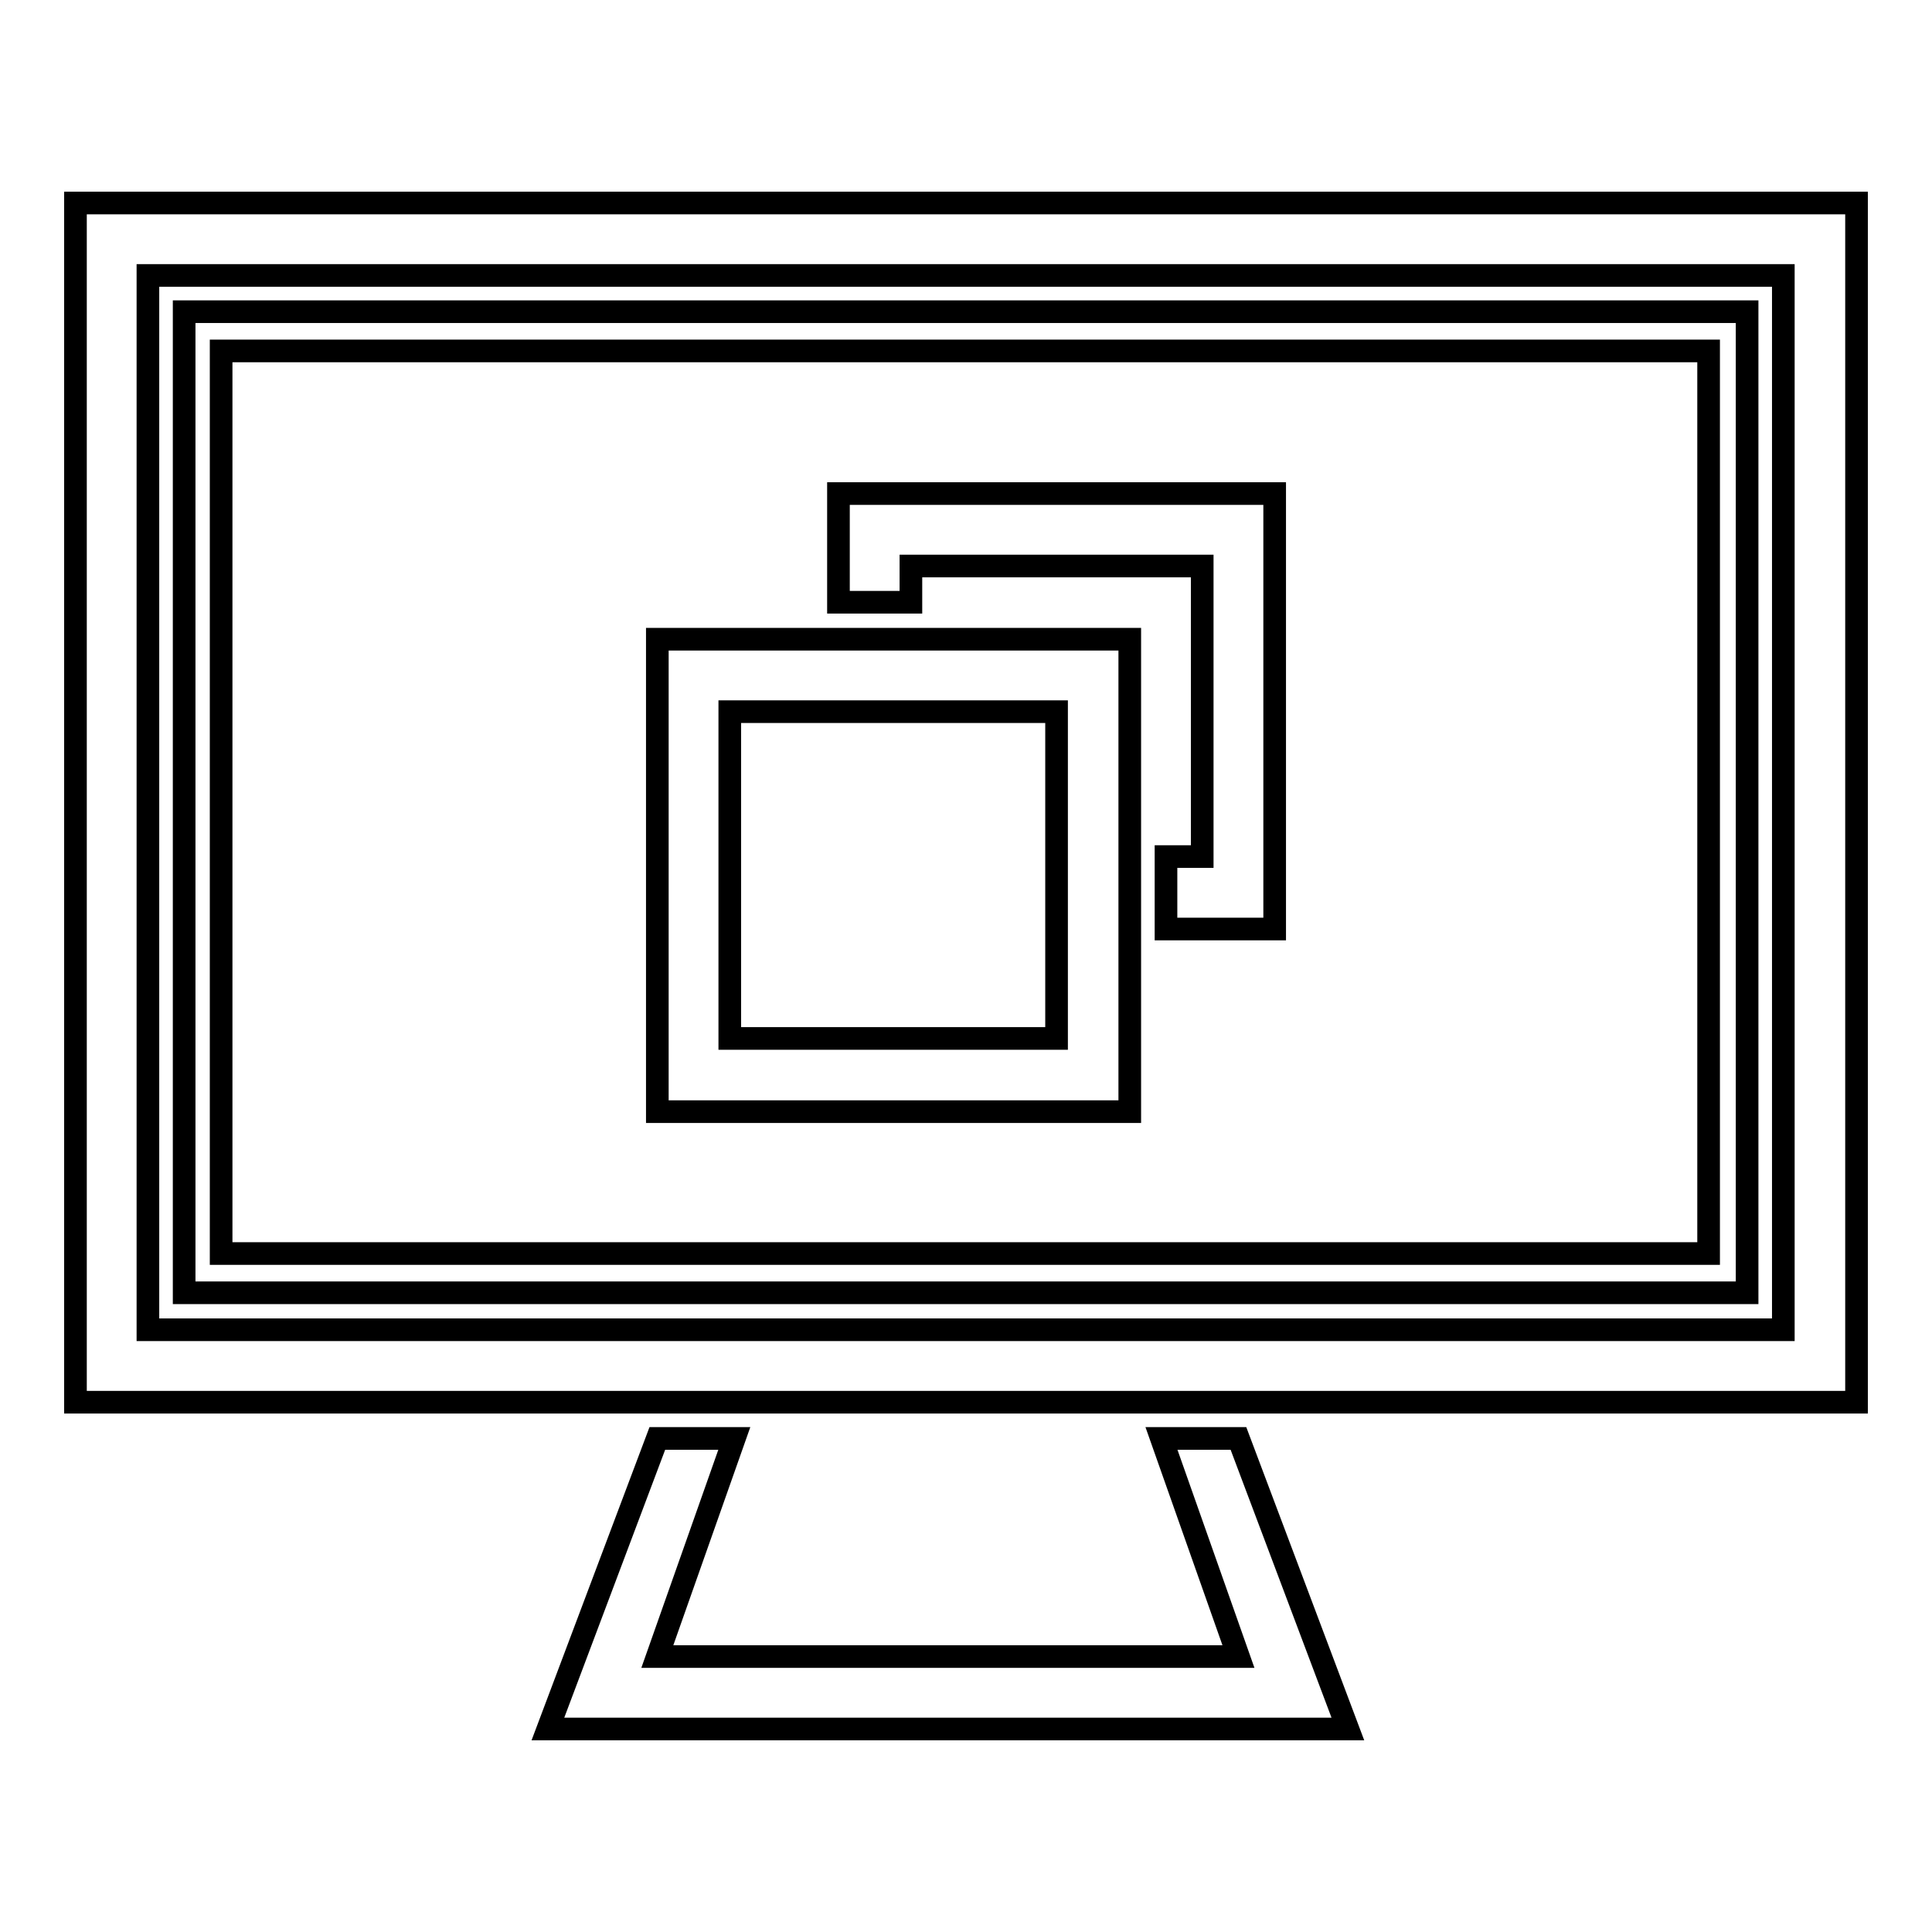
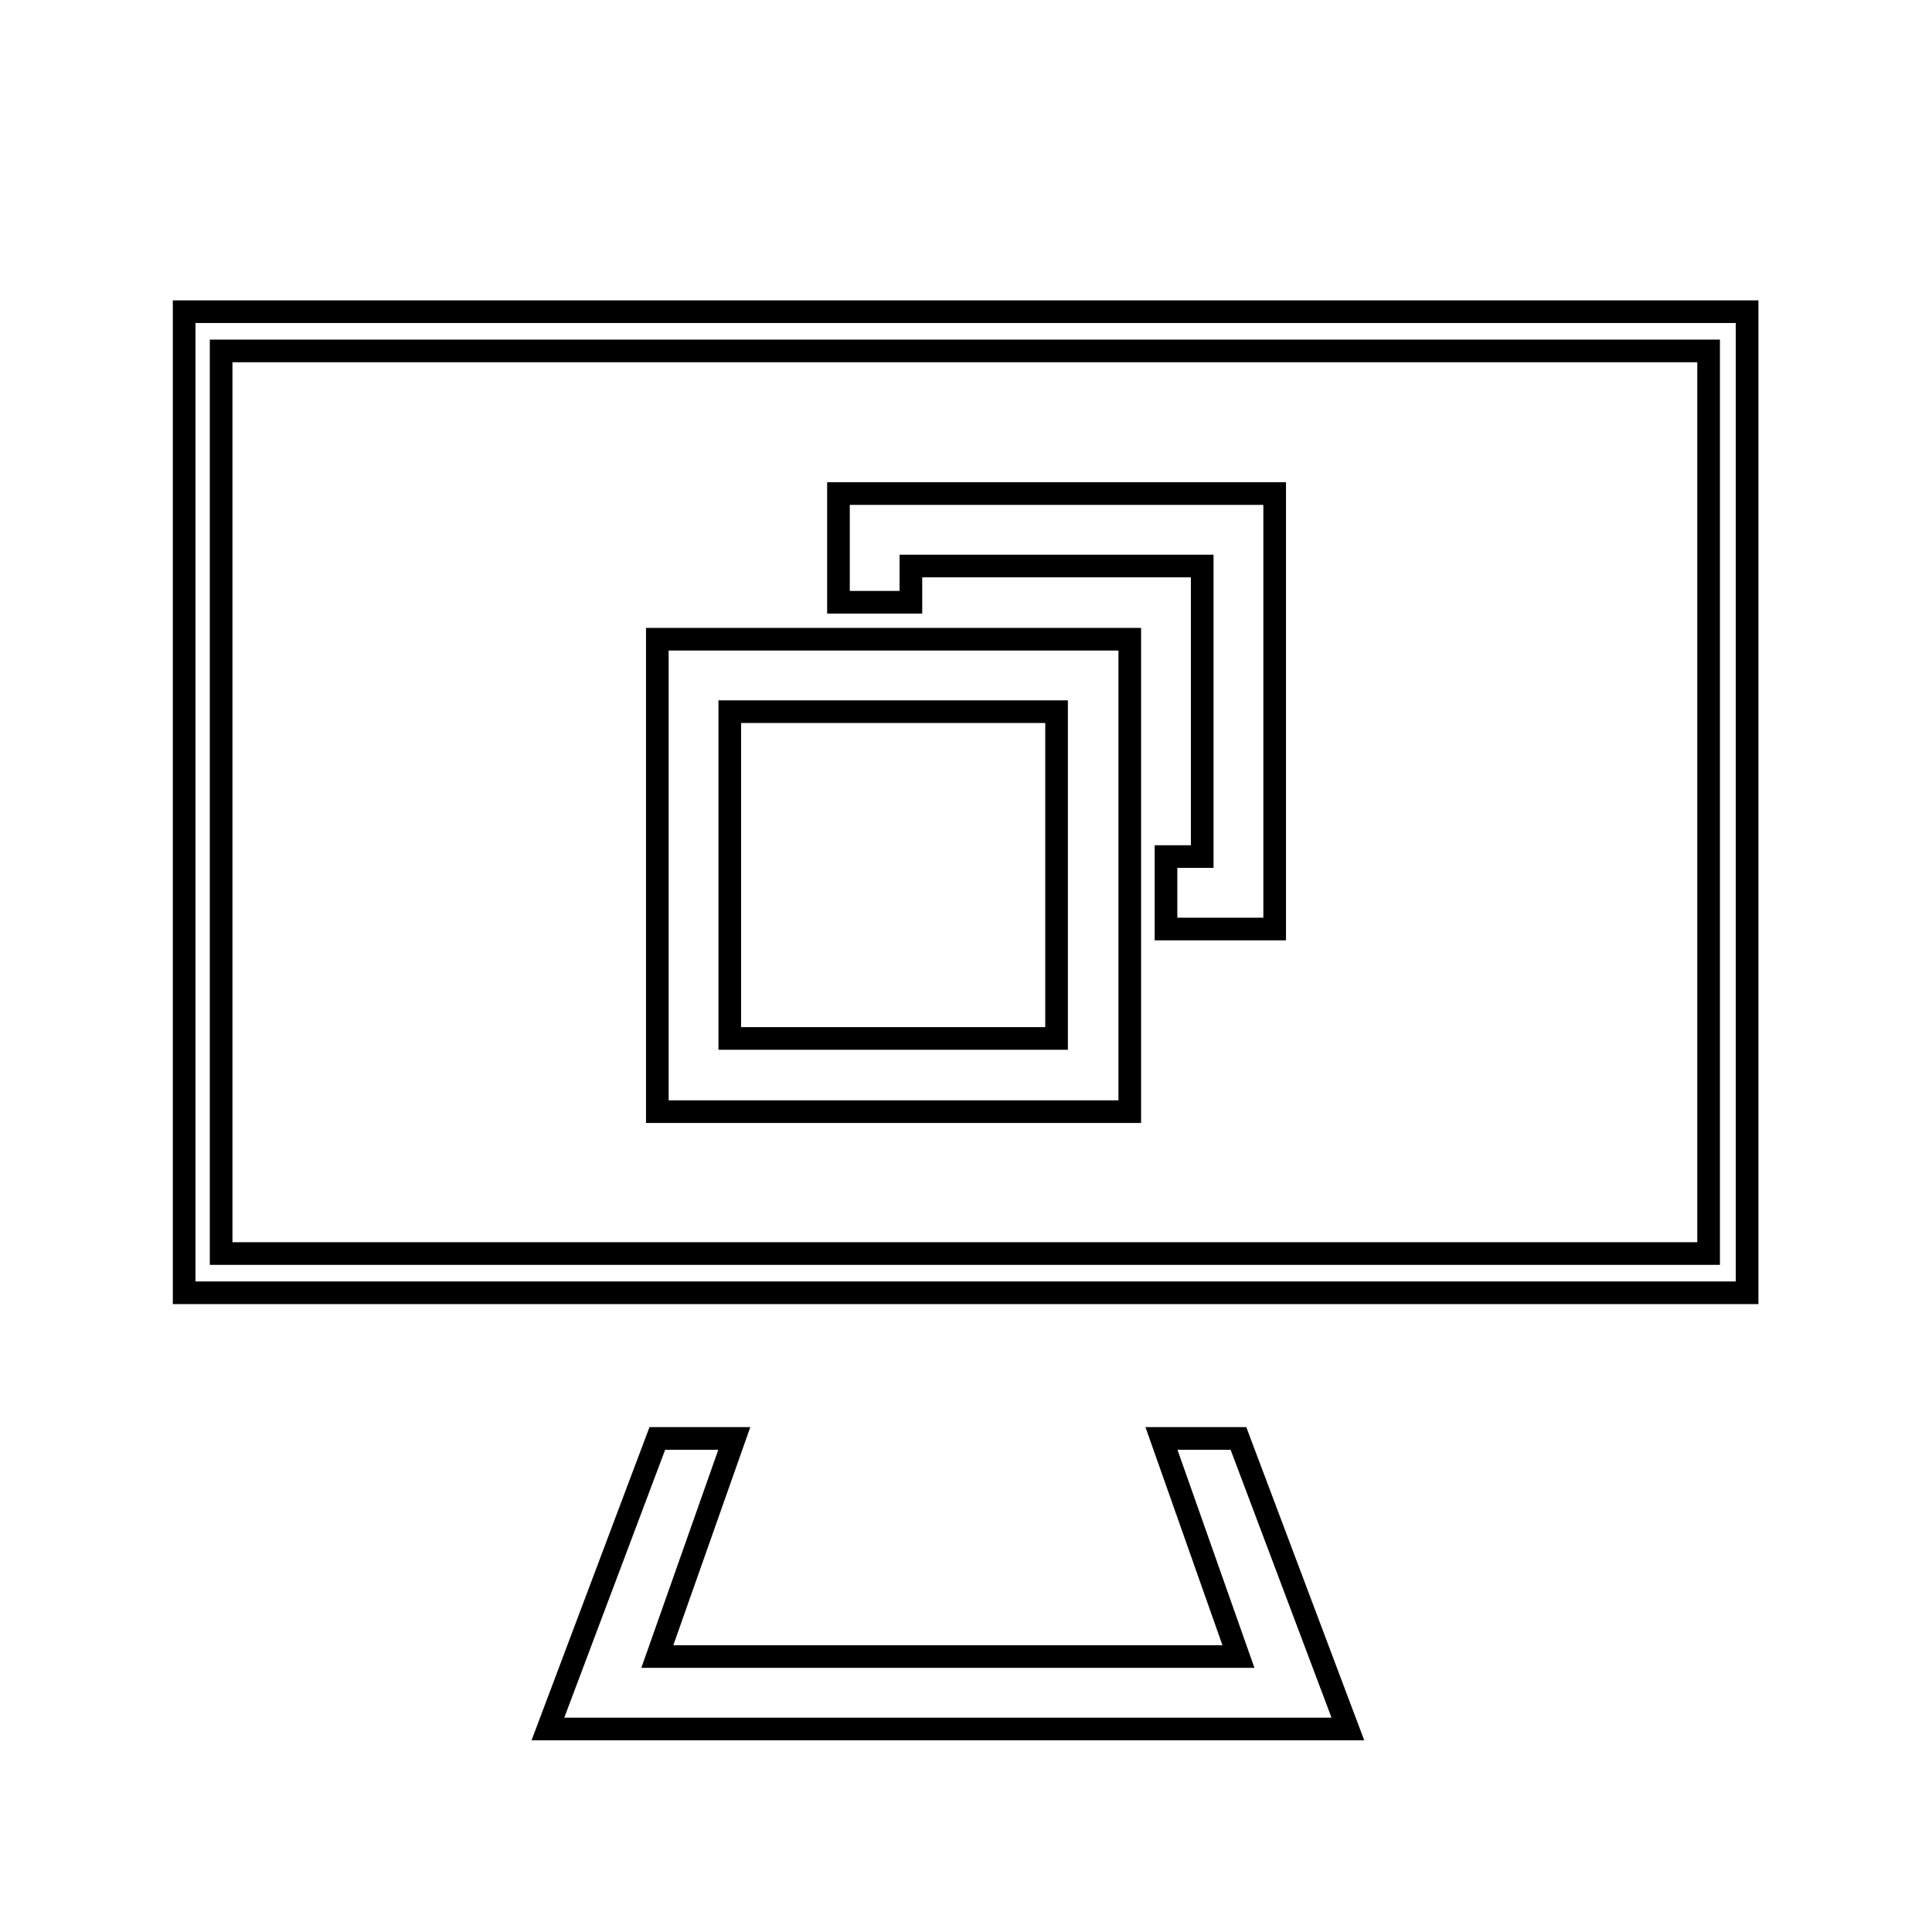
<svg xmlns="http://www.w3.org/2000/svg" version="1.1" x="0px" y="0px" viewBox="0 0 256 256" enable-background="new 0 0 256 256" xml:space="preserve">
  <g>
    <g>
-       <path stroke-width="3" fill-opacity="0" stroke="#000000" d="M10,26.9v158.9h236V26.9H10z M236.4,176.2H19.6V36.5h216.7V176.2z" />
-       <path stroke-width="3" fill-opacity="0" stroke="#000000" d="M153.9,190.6l10.2,28.9H87.1l10.2-28.9H87.1l-14.5,38.5h106l-14.5-38.5H153.9z" />
+       <path stroke-width="3" fill-opacity="0" stroke="#000000" d="M153.9,190.6l10.2,28.9H87.1l10.2-28.9H87.1l-14.5,38.5h106l-14.5-38.5z" />
      <path stroke-width="3" fill-opacity="0" stroke="#000000" d="M231.6,41.3H24.4v130h207.1V41.3z M226.4,166.1H29.3V46.5h197.1V166.1z" />
      <path stroke-width="3" fill-opacity="0" stroke="#000000" d="M149.7,84.7H87.1v62.6h62.6V84.7z M140,137.6H96.7V94.3H140V137.6z" />
      <path stroke-width="3" fill-opacity="0" stroke="#000000" d="M120.8,75h38.5v38.5h-4.8v9.6h14.4V65.4h-57.8v14.4h9.6V75z" />
    </g>
  </g>
</svg>